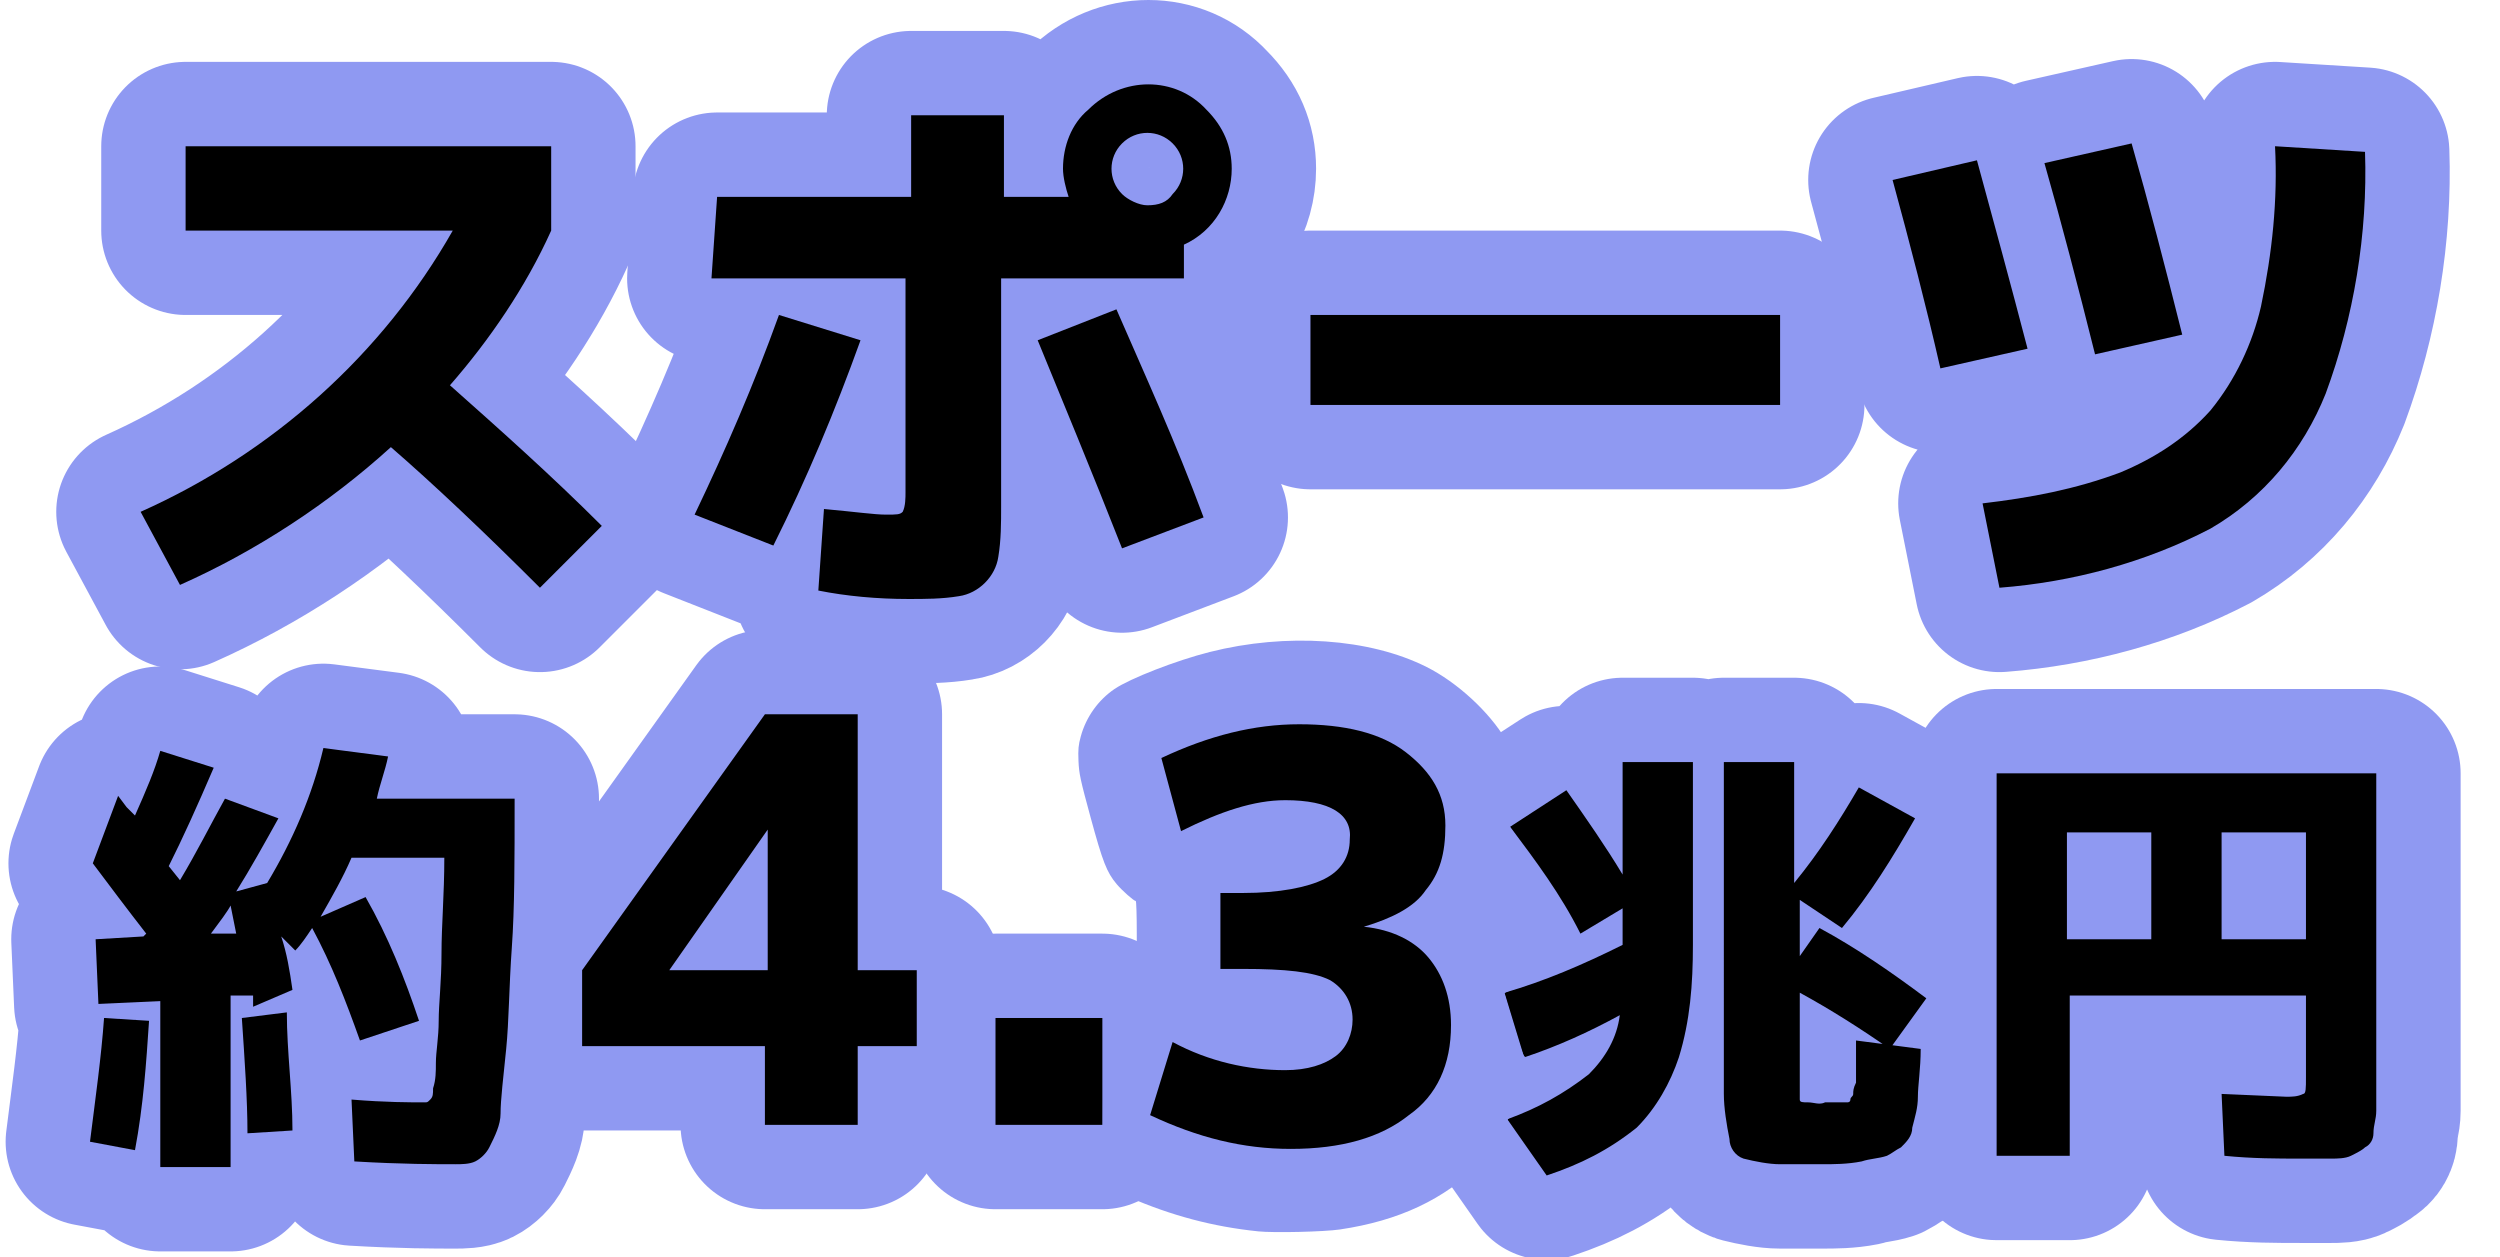
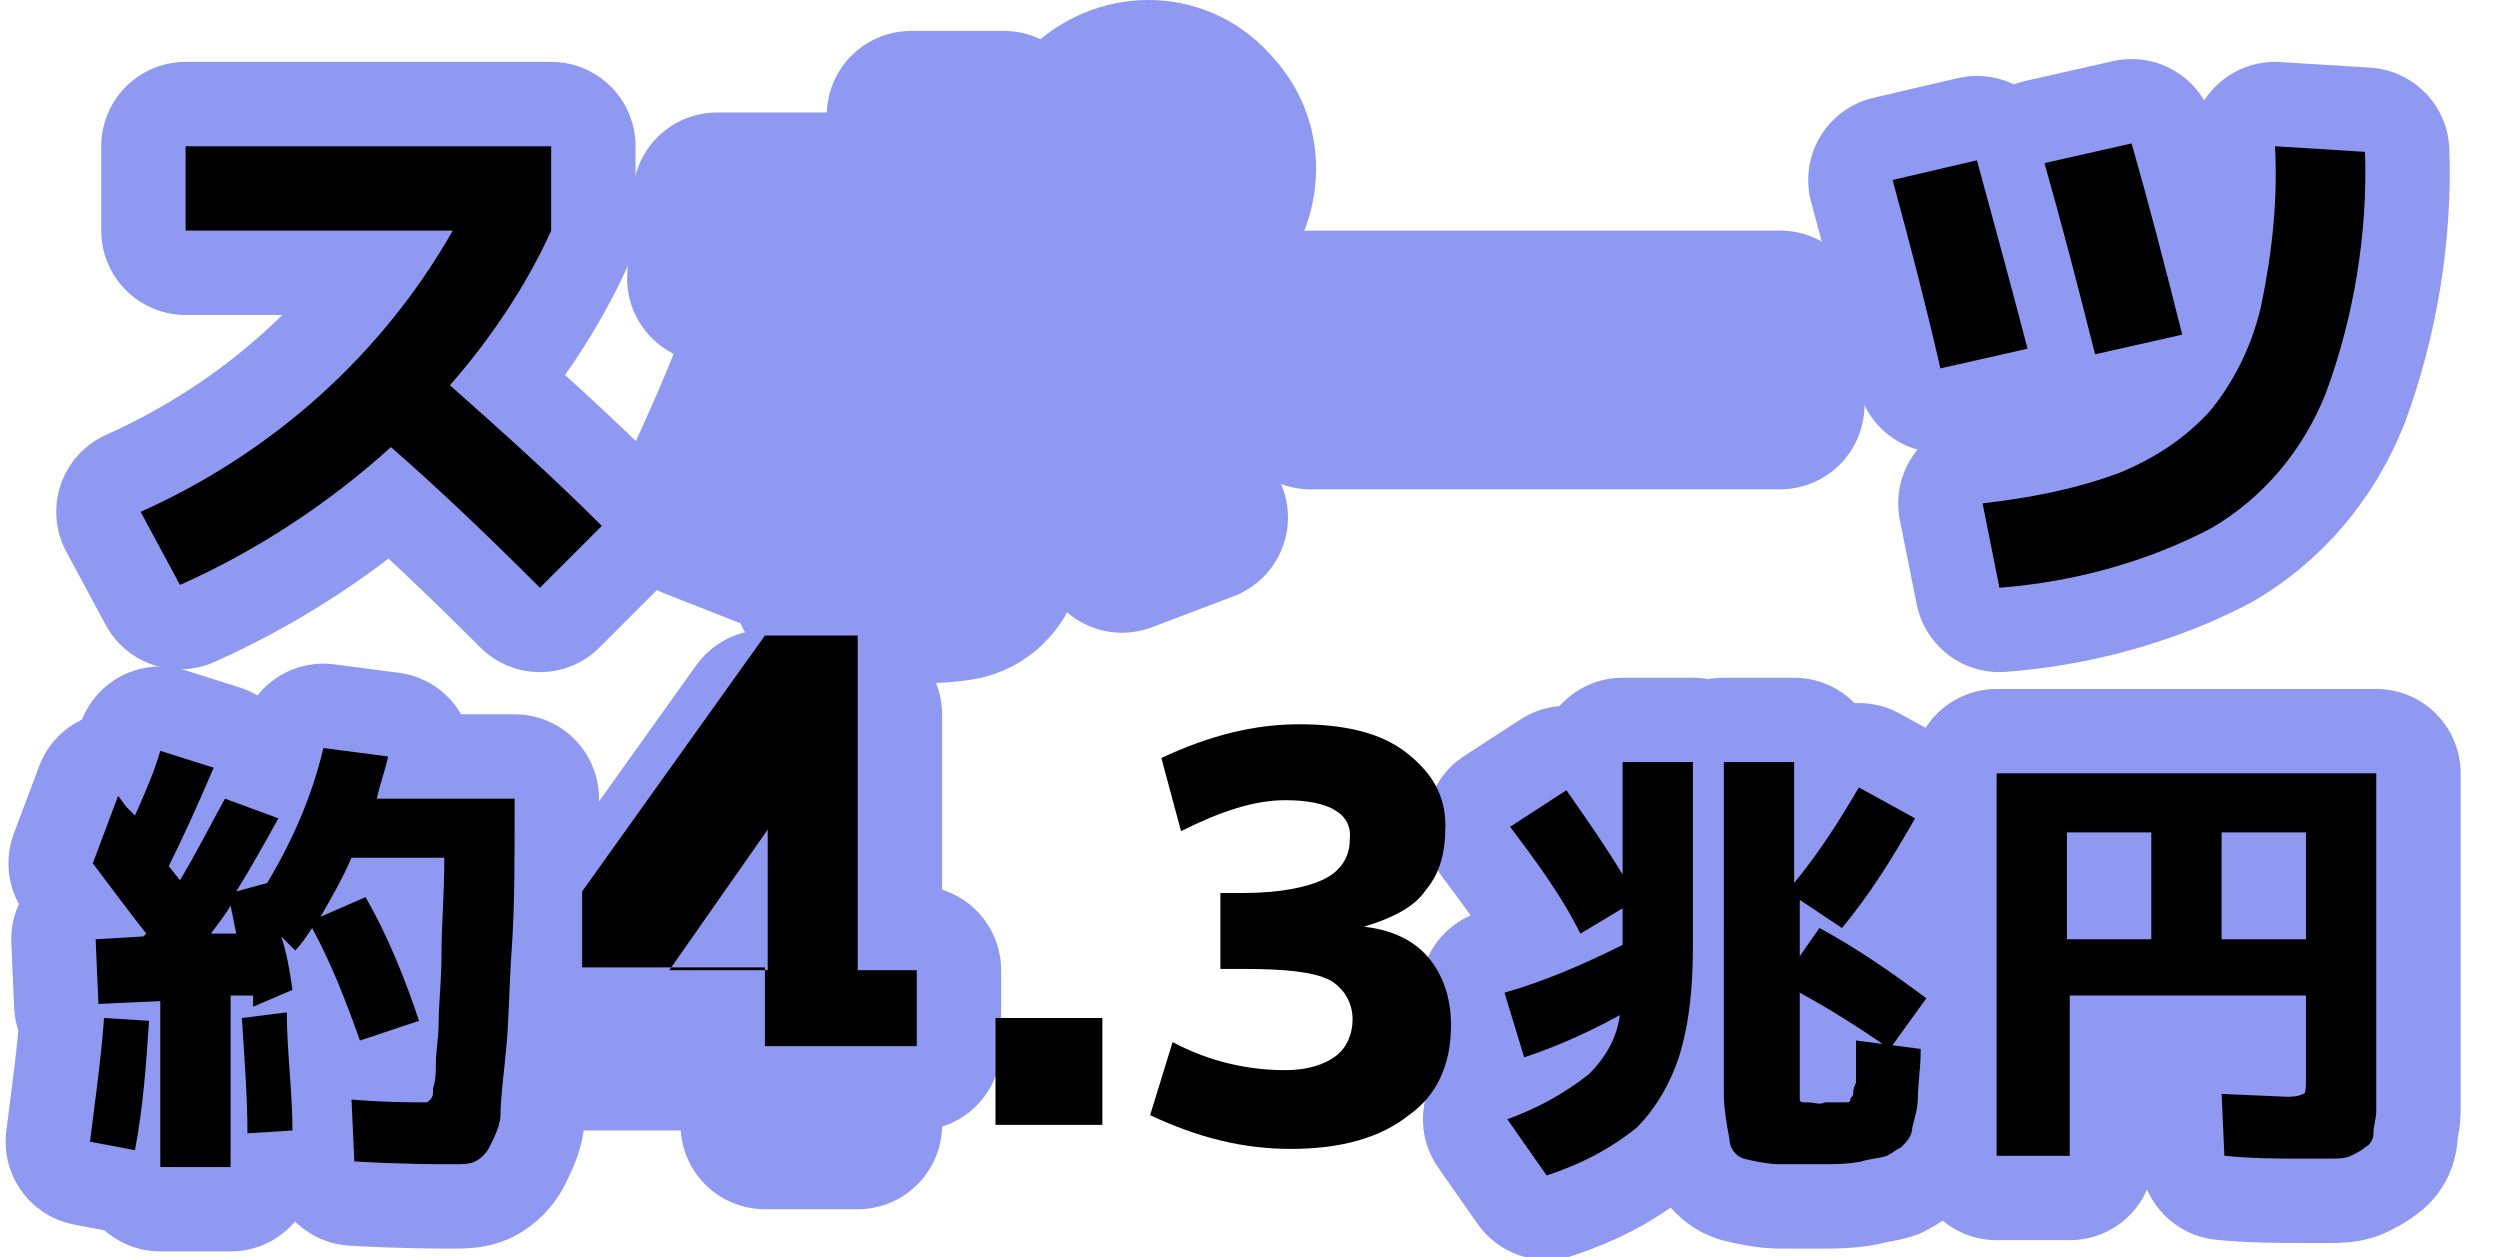
<svg xmlns="http://www.w3.org/2000/svg" xmlns:ns1="http://sodipodi.sourceforge.net/DTD/sodipodi-0.dtd" xmlns:ns2="http://www.inkscape.org/namespaces/inkscape" version="1.1" id="svg70" x="0px" y="0px" viewBox="0 0 88.9 44.7" style="enable-background:new 0 0 88.9 44.7;" xml:space="preserve" ns1:docname="content_information_1_2.svg" ns2:version="1.4 (86a8ad7, 2024-10-11)">
  <defs id="defs1" />
  <style type="text/css" id="style1">
	.st0{fill:#8F99F2;stroke:#8F99F2;stroke-width:6;stroke-linecap:round;stroke-linejoin:round;}
	.st1{fill:#8F99F2;stroke:#8F99F2;stroke-width:6;stroke-linecap:round;stroke-linejoin:round;stroke-miterlimit:10;}
</style>
  <ns1:namedview bordercolor="#666666" borderopacity="1" gridtolerance="10" guidetolerance="10" id="namedview72" ns2:current-layer="svg70" ns2:cx="22.304469" ns2:cy="23.911998" ns2:pagecheckerboard="true" ns2:pageopacity="0" ns2:pageshadow="2" ns2:window-height="1009" ns2:window-maximized="1" ns2:window-width="1920" ns2:window-x="-8" ns2:window-y="-8" ns2:zoom="7.4648718" objecttolerance="10" pagecolor="#ffffff" showgrid="false" ns2:showpageshadow="2" ns2:deskcolor="#d1d1d1">
	</ns1:namedview>
  <path id="path8" ns2:connector-curvature="0" class="st0" d="M6.6,8.2v-3h13v3c-0.9,2-2.2,3.9-3.6,5.5c1.8,1.6,3.6,3.2,5.4,5  l-2.2,2.2c-2-2-3.8-3.7-5.3-5c-2.2,2-4.8,3.7-7.5,4.9L5,18.2c4.7-2.1,8.6-5.6,11.1-10L6.6,8.2z" />
  <path id="path10" ns2:connector-curvature="0" class="st0" d="M24.7,18.3c1.1-2.3,2.1-4.6,3-7.1l2.9,0.9  c-0.9,2.5-1.9,4.9-3.1,7.3L24.7,18.3z M25.5,7h6.9V4.1h3.3V7H38c-0.1-0.3-0.2-0.7-0.2-1c0-0.8,0.3-1.6,0.9-2.1  c1.2-1.2,3.1-1.2,4.2,0c0.6,0.6,0.9,1.3,0.9,2.1c0,1.1-0.6,2.2-1.7,2.7v1.2h-6.5V18c0,0.6,0,1.2-0.1,1.8c-0.1,0.7-0.7,1.3-1.4,1.4  c-0.6,0.1-1.2,0.1-1.8,0.1c-1.1,0-2.2-0.1-3.2-0.3l0.2-2.9c1.1,0.1,1.8,0.2,2.2,0.2s0.5,0,0.6-0.1c0.1-0.2,0.1-0.5,0.1-0.7V9.9h-6.9  L25.5,7z M39.9,19.5c-1.1-2.8-2.1-5.2-3-7.4l2.8-1.1c1,2.3,2.1,4.7,3.1,7.4L39.9,19.5z M41.7,6.9c0.5-0.5,0.5-1.3,0-1.8  s-1.3-0.5-1.8,0s-0.5,1.3,0,1.8c0.2,0.2,0.6,0.4,0.9,0.4C41.2,7.3,41.5,7.2,41.7,6.9z" />
  <path id="path12" ns2:connector-curvature="0" class="st0" d="M46.6,14.4v-3.2h16.7v3.2H46.6z" />
  <path id="path14" ns2:connector-curvature="0" class="st0" d="M67.3,6.4l3-0.7c0.6,2.2,1.2,4.4,1.8,6.7L69,13.1  C68.5,10.9,67.9,8.6,67.3,6.4z M84.1,5.4c0.1,2.9-0.4,5.9-1.4,8.6c-0.8,2-2.2,3.7-4.1,4.8c-2.3,1.2-4.9,1.9-7.5,2.1l-0.6-3  c1.7-0.2,3.3-0.5,4.9-1.1c1.2-0.5,2.3-1.2,3.2-2.2c0.9-1.1,1.5-2.4,1.8-3.7C80.8,9,81,7.1,80.9,5.2L84.1,5.4z M72.7,5.8l3.1-0.7  c0.6,2.1,1.2,4.4,1.8,6.8l-3.1,0.7C73.9,10.2,73.3,7.9,72.7,5.8z" />
  <path id="path16" ns2:connector-curvature="0" class="st0" d="M3.2,40.6c0.2-1.6,0.4-3,0.5-4.4l1.6,0.1c-0.1,1.5-0.2,3-0.5,4.6  L3.2,40.6z M3.3,30.7l0.9-2.4l0.3,0.4L4.8,29c0.4-0.9,0.7-1.6,0.9-2.3l1.9,0.6C7,28.7,6.5,29.8,6,30.8l0.4,0.5c0.6-1,1.1-2,1.6-2.9  l1.9,0.7c-0.5,0.9-1,1.8-1.5,2.6l1.1-0.3c0.9-1.5,1.6-3.1,2-4.8l2.3,0.3c-0.1,0.5-0.3,1-0.4,1.5h4.9c0,2.2,0,3.9-0.1,5.3  s-0.1,2.6-0.2,3.6s-0.2,1.8-0.2,2.3c0,0.4-0.2,0.8-0.4,1.2c-0.1,0.2-0.3,0.4-0.5,0.5s-0.5,0.1-0.7,0.1c-0.7,0-1.9,0-3.6-0.1  l-0.1-2.2c1.2,0.1,2.1,0.1,2.6,0.1c0.1,0,0.1,0,0.2-0.1c0.1-0.1,0.1-0.2,0.1-0.4c0.1-0.3,0.1-0.6,0.1-0.9c0-0.4,0.1-0.9,0.1-1.5  s0.1-1.4,0.1-2.4s0.1-2.1,0.1-3.4h-3.3c-0.3,0.7-0.7,1.4-1.1,2.1l1.6-0.7c0.8,1.4,1.4,2.9,1.9,4.4L12.8,37c-0.5-1.4-1-2.7-1.7-4  c-0.2,0.3-0.4,0.6-0.6,0.8L10,33.3c0.2,0.6,0.3,1.2,0.4,1.9L9,35.8c0,0,0-0.1,0-0.2c0-0.1,0-0.1,0-0.2H8.2v6.1H5.7v-5.9l-2.2,0.1  l-0.1-2.3l1.7-0.1l0.1-0.1C4.5,32.3,3.9,31.5,3.3,30.7L3.3,30.7z M8.4,33.2l-0.2-1c-0.1,0.2-0.4,0.6-0.7,1H8.4z M10.4,40.2l-1.6,0.1  c0-1.2-0.1-2.6-0.2-4.1l1.6-0.2C10.2,37.4,10.4,38.8,10.4,40.2L10.4,40.2z" />
  <path id="path18" ns2:connector-curvature="0" class="st0" d="M30.5,34.5h2.1v2.7h-2.1V40h-3.3v-2.8h-6.5v-2.7l6.5-9.1h3.3  L30.5,34.5z M27.3,34.5v-5l0,0l-3.5,5l0,0H27.3z" />
-   <path id="path20" ns2:connector-curvature="0" class="st0" d="M35.4,40v-3.8h3.8V40H35.4z" />
  <path id="path24" ns2:connector-curvature="0" class="st0" d="M53.7,29.4l2-1.3c0.7,1,1.4,2,2,3v-4h2.5v6.5  c0,1.4-0.1,2.7-0.5,4c-0.3,0.9-0.8,1.8-1.5,2.5c-1,0.8-2,1.3-3.2,1.7l-1.4-2c1.1-0.4,2-0.9,2.9-1.6c0.6-0.6,1-1.3,1.1-2.1  c-1.1,0.6-2.2,1.1-3.4,1.5l-0.7-2.3c1.4-0.4,2.8-1,4.2-1.7v-1.3l-1.5,0.9C55.5,31.8,54.6,30.6,53.7,29.4z M64.9,39.2  c0.2,0,0.4,0,0.6,0h0.2c0,0,0.1,0,0.1-0.1s0.1-0.1,0.1-0.2c0-0.1,0-0.2,0.1-0.4c0-0.2,0-0.3,0-0.6c0-0.2,0-0.5,0-0.9l0,0l2.3,0.3  c0,0.7-0.1,1.3-0.1,1.7s-0.1,0.7-0.2,1.1c0,0.3-0.2,0.5-0.4,0.7c-0.2,0.1-0.3,0.2-0.5,0.3c-0.3,0.1-0.6,0.1-0.9,0.2  c-0.5,0.1-1,0.1-1.4,0.1c-0.5,0-1,0-1.5,0c-0.4,0-0.9-0.1-1.3-0.2c-0.3-0.1-0.5-0.4-0.5-0.7c-0.1-0.5-0.2-1.1-0.2-1.6V27.1h2.5v4.3  c0.9-1.1,1.6-2.2,2.3-3.4l2,1.1c-0.8,1.4-1.6,2.7-2.6,3.9L64,32v2l0.7-1c1.3,0.7,2.6,1.6,3.8,2.5l-1.3,1.8c-1-0.7-2.1-1.4-3.2-2v3.3  c0,0.2,0,0.4,0,0.5s0.1,0.1,0.3,0.1C64.5,39.2,64.7,39.3,64.9,39.2z" />
  <path id="path26" ns2:connector-curvature="0" class="st0" d="M71,27.5h13.5v10.8c0,0.5,0,0.9,0,1.2s-0.1,0.5-0.1,0.8  c0,0.2-0.1,0.4-0.3,0.5c-0.1,0.1-0.3,0.2-0.5,0.3s-0.5,0.1-0.7,0.1h-1.1c-0.8,0-1.7,0-2.7-0.1L79,38.9l2.3,0.1c0.2,0,0.4,0,0.6-0.1  c0.1,0,0.1-0.2,0.1-0.6v-2.9h-8.4v5.7H71V27.5z M76.5,29.6h-3v3.8h3V29.6z M79,29.6v3.8h3v-3.8L79,29.6z" />
  <path id="path48" ns2:connector-curvature="0" d="M6.6,8.2v-3h13v3c-0.9,2-2.2,3.9-3.6,5.5c1.8,1.6,3.6,3.2,5.4,5l-2.2,2.2  c-2-2-3.8-3.7-5.3-5c-2.2,2-4.8,3.7-7.5,4.9L5,18.2c4.7-2.1,8.6-5.6,11.1-10L6.6,8.2z" />
-   <path id="path50" ns2:connector-curvature="0" d="M24.7,18.3c1.1-2.3,2.1-4.6,3-7.1l2.9,0.9c-0.9,2.5-1.9,4.9-3.1,7.3  L24.7,18.3z M25.5,7h6.9V4.1h3.3V7H38c-0.1-0.3-0.2-0.7-0.2-1c0-0.8,0.3-1.6,0.9-2.1c1.2-1.2,3.1-1.2,4.2,0c0.6,0.6,0.9,1.3,0.9,2.1  c0,1.1-0.6,2.2-1.7,2.7v1.2h-6.5V18c0,0.6,0,1.2-0.1,1.8c-0.1,0.7-0.7,1.3-1.4,1.4c-0.6,0.1-1.2,0.1-1.8,0.1c-1.1,0-2.2-0.1-3.2-0.3  l0.2-2.9c1.1,0.1,1.8,0.2,2.2,0.2s0.5,0,0.6-0.1c0.1-0.2,0.1-0.5,0.1-0.7V9.9h-6.9L25.5,7z M39.9,19.5c-1.1-2.8-2.1-5.2-3-7.4  l2.8-1.1c1,2.3,2.1,4.7,3.1,7.4L39.9,19.5z M41.7,6.9c0.5-0.5,0.5-1.3,0-1.8s-1.3-0.5-1.8,0s-0.5,1.3,0,1.8c0.2,0.2,0.6,0.4,0.9,0.4  C41.2,7.3,41.5,7.2,41.7,6.9z" />
-   <path id="path52" ns2:connector-curvature="0" d="M46.6,14.4v-3.2h16.7v3.2H46.6z" />
  <path id="path54" ns2:connector-curvature="0" d="M67.3,6.4l3-0.7c0.6,2.2,1.2,4.4,1.8,6.7L69,13.1  C68.5,10.9,67.9,8.6,67.3,6.4z M84.1,5.4c0.1,2.9-0.4,5.9-1.4,8.6c-0.8,2-2.2,3.7-4.1,4.8c-2.3,1.2-4.9,1.9-7.5,2.1l-0.6-3  c1.7-0.2,3.3-0.5,4.9-1.1c1.2-0.5,2.3-1.2,3.2-2.2c0.9-1.1,1.5-2.4,1.8-3.7C80.8,9,81,7.1,80.9,5.2L84.1,5.4z M72.7,5.8l3.1-0.7  c0.6,2.1,1.2,4.4,1.8,6.8l-3.1,0.7C73.9,10.2,73.3,7.9,72.7,5.8z" />
  <path id="path56" ns2:connector-curvature="0" d="M3.2,40.6c0.2-1.6,0.4-3,0.5-4.4l1.6,0.1c-0.1,1.5-0.2,3-0.5,4.6L3.2,40.6z   M3.3,30.7l0.9-2.4l0.3,0.4L4.8,29c0.4-0.9,0.7-1.6,0.9-2.3l1.9,0.6C7,28.7,6.5,29.8,6,30.8l0.4,0.5c0.6-1,1.1-2,1.6-2.9l1.9,0.7  c-0.5,0.9-1,1.8-1.5,2.6l1.1-0.3c0.9-1.5,1.6-3.1,2-4.8l2.3,0.3c-0.1,0.5-0.3,1-0.4,1.5h4.9c0,2.2,0,3.9-0.1,5.3s-0.1,2.6-0.2,3.6  s-0.2,1.8-0.2,2.3c0,0.4-0.2,0.8-0.4,1.2c-0.1,0.2-0.3,0.4-0.5,0.5s-0.5,0.1-0.7,0.1c-0.7,0-1.9,0-3.6-0.1l-0.1-2.2  c1.2,0.1,2.1,0.1,2.6,0.1c0.1,0,0.1,0,0.2-0.1c0.1-0.1,0.1-0.2,0.1-0.4c0.1-0.3,0.1-0.6,0.1-0.9c0-0.4,0.1-0.9,0.1-1.5  s0.1-1.4,0.1-2.4s0.1-2.1,0.1-3.4h-3.3c-0.3,0.7-0.7,1.4-1.1,2.1l1.6-0.7c0.8,1.4,1.4,2.9,1.9,4.4L12.8,37c-0.5-1.4-1-2.7-1.7-4  c-0.2,0.3-0.4,0.6-0.6,0.8L10,33.3c0.2,0.6,0.3,1.2,0.4,1.9L9,35.8c0,0,0-0.1,0-0.2c0-0.1,0-0.1,0-0.2H8.2v6.1H5.7v-5.9l-2.2,0.1  l-0.1-2.3l1.7-0.1l0.1-0.1C4.5,32.3,3.9,31.5,3.3,30.7L3.3,30.7z M8.4,33.2l-0.2-1c-0.1,0.2-0.4,0.6-0.7,1H8.4z M10.4,40.2l-1.6,0.1  c0-1.2-0.1-2.6-0.2-4.1l1.6-0.2C10.2,37.4,10.4,38.8,10.4,40.2L10.4,40.2z" />
-   <path id="path58" ns2:connector-curvature="0" d="M30.5,34.5h2.1v2.7h-2.1V40h-3.3v-2.8h-6.5v-2.7l6.5-9.1h3.3L30.5,34.5z   M27.3,34.5v-5l0,0l-3.5,5l0,0H27.3z" />
+   <path id="path58" ns2:connector-curvature="0" d="M30.5,34.5h2.1v2.7h-2.1h-3.3v-2.8h-6.5v-2.7l6.5-9.1h3.3L30.5,34.5z   M27.3,34.5v-5l0,0l-3.5,5l0,0H27.3z" />
  <path id="path60" ns2:connector-curvature="0" d="M35.4,40v-3.8h3.8V40H35.4z" />
  <path id="path64" ns2:connector-curvature="0" d="M53.7,29.4l2-1.3c0.7,1,1.4,2,2,3v-4h2.5v6.5c0,1.4-0.1,2.7-0.5,4  c-0.3,0.9-0.8,1.8-1.5,2.5c-1,0.8-2,1.3-3.2,1.7l-1.4-2c1.1-0.4,2-0.9,2.9-1.6c0.6-0.6,1-1.3,1.1-2.1c-1.1,0.6-2.2,1.1-3.4,1.5  l-0.7-2.3c1.4-0.4,2.8-1,4.2-1.7v-1.3l-1.5,0.9C55.5,31.8,54.6,30.6,53.7,29.4z M64.9,39.2c0.2,0,0.4,0,0.6,0h0.2c0,0,0.1,0,0.1-0.1  s0.1-0.1,0.1-0.2c0-0.1,0-0.2,0.1-0.4c0-0.2,0-0.3,0-0.6c0-0.2,0-0.5,0-0.9l0,0l2.3,0.3c0,0.7-0.1,1.3-0.1,1.7s-0.1,0.7-0.2,1.1  c0,0.3-0.2,0.5-0.4,0.7c-0.2,0.1-0.3,0.2-0.5,0.3c-0.3,0.1-0.6,0.1-0.9,0.2c-0.5,0.1-1,0.1-1.4,0.1c-0.5,0-1,0-1.5,0  c-0.4,0-0.9-0.1-1.3-0.2c-0.3-0.1-0.5-0.4-0.5-0.7c-0.1-0.5-0.2-1.1-0.2-1.6V27.1h2.5v4.3c0.9-1.1,1.6-2.2,2.3-3.4l2,1.1  c-0.8,1.4-1.6,2.7-2.6,3.9L64,32v2l0.7-1c1.3,0.7,2.6,1.6,3.8,2.5l-1.3,1.8c-1-0.7-2.1-1.4-3.2-2v3.3c0,0.2,0,0.4,0,0.5  s0.1,0.1,0.3,0.1C64.5,39.2,64.7,39.3,64.9,39.2z" />
  <path id="path66" ns2:connector-curvature="0" d="M71,27.5h13.5v10.8c0,0.5,0,0.9,0,1.2s-0.1,0.5-0.1,0.8  c0,0.2-0.1,0.4-0.3,0.5c-0.1,0.1-0.3,0.2-0.5,0.3s-0.5,0.1-0.7,0.1h-1.1c-0.8,0-1.7,0-2.7-0.1L79,38.9l2.3,0.1c0.2,0,0.4,0,0.6-0.1  c0.1,0,0.1-0.2,0.1-0.6v-2.9h-8.4v5.7H71V27.5z M76.5,29.6h-3v3.8h3V29.6z M79,29.6v3.8h3v-3.8L79,29.6z" />
-   <path style="enable-background:new 0 0 88.9 44.7;fill:#8f99f2;fill-opacity:1;stroke-width:0.047" d="M 44.734,43.786 C 43.136,43.622 41.657,43.229 40.116,42.56 39.777,42.412 39.377,42.21 39.227,42.111 38.682,41.749 38.196,41.07 38.033,40.445 c -0.04,-0.153 -0.072,-0.305 -0.072,-0.338 0,-0.044 0.161,-0.063 0.628,-0.073 l 0.628,-0.013 0.012,-1.93 0.012,-1.93 h -0.19 c -0.104,0 -0.19,-0.014 -0.19,-0.032 0,-0.018 0.08,-0.193 0.177,-0.391 0.213,-0.432 0.704,-0.97 1.108,-1.215 l 0.278,-0.169 v -1.157 c 0,-0.636 -0.016,-1.157 -0.036,-1.157 -0.067,0 -0.487,-0.372 -0.68,-0.602 -0.352,-0.42 -0.493,-0.781 -0.926,-2.37 -0.366,-1.342 -0.412,-1.559 -0.431,-2.006 -0.017,-0.413 -0.003,-0.568 0.082,-0.876 0.187,-0.685 0.62,-1.293 1.2,-1.686 0.554,-0.376 2.197,-1.015 3.381,-1.314 2.737,-0.692 5.69,-0.488 7.717,0.532 1.088,0.548 2.223,1.591 2.814,2.586 0.397,0.668 0.713,1.601 0.783,2.31 l 0.033,0.335 -0.337,0.208 c -0.185,0.114 -0.337,0.221 -0.337,0.238 -2.23e-4,0.017 0.138,0.219 0.307,0.448 0.351,0.476 0.351,0.477 0.212,1.162 -0.106,0.521 -0.249,0.933 -0.499,1.441 l -0.165,0.335 0.164,0.273 c 0.222,0.368 0.475,0.984 0.615,1.496 l 0.116,0.423 -0.47,0.154 c -0.258,0.085 -0.47,0.174 -0.47,0.199 0,0.025 0.154,0.553 0.343,1.174 0.368,1.215 0.329,1.146 0.599,1.045 0.053,-0.02 0.059,0.02 0.033,0.208 -0.053,0.373 -0.254,1.093 -0.42,1.507 -0.129,0.321 -0.179,0.394 -0.309,0.452 -0.094,0.041 -0.144,0.093 -0.129,0.13 0.014,0.034 0.037,0.091 0.051,0.126 0.046,0.114 -0.55,0.933 -1.02,1.401 -1.29,1.283 -2.898,2.04 -4.997,2.351 -0.567,0.084 -2.348,0.125 -2.913,0.067 z" id="path1" />
  <path d="m 45.698,28.455 c -1.1,0 -2.3,0.4 -3.7,1.1 l -0.7,-2.6 c 1.7,-0.8 3.3,-1.2 4.9,-1.2 1.6,0 2.9,0.3 3.8,1 0.9,0.7 1.4,1.5 1.4,2.6 0,1 -0.2,1.7 -0.7,2.3 -0.4,0.6 -1.2,1 -2.2,1.3 v 0 c 1,0.1 1.8,0.5 2.3,1.1 0.5,0.6 0.8,1.4 0.8,2.4 0,1.4 -0.5,2.5 -1.5,3.2 -1,0.8 -2.4,1.2 -4.2,1.2 -1.7,0 -3.3,-0.4 -5,-1.2 l 0.8,-2.6 c 1.3,0.7 2.7,1 4,1 0.8,0 1.4,-0.2 1.8,-0.5 0.4,-0.3 0.6,-0.8 0.6,-1.3 0,-0.6 -0.3,-1.1 -0.8,-1.4 -0.6,-0.3 -1.6,-0.4 -3.1,-0.4 h -0.8 v -2.7 h 0.8 c 1.3,0 2.3,-0.2 2.9,-0.5 0.6,-0.3 0.9,-0.8 0.9,-1.4 0.1,-0.9 -0.7,-1.4 -2.3,-1.4 z" id="path5" style="display:inline" />
</svg>